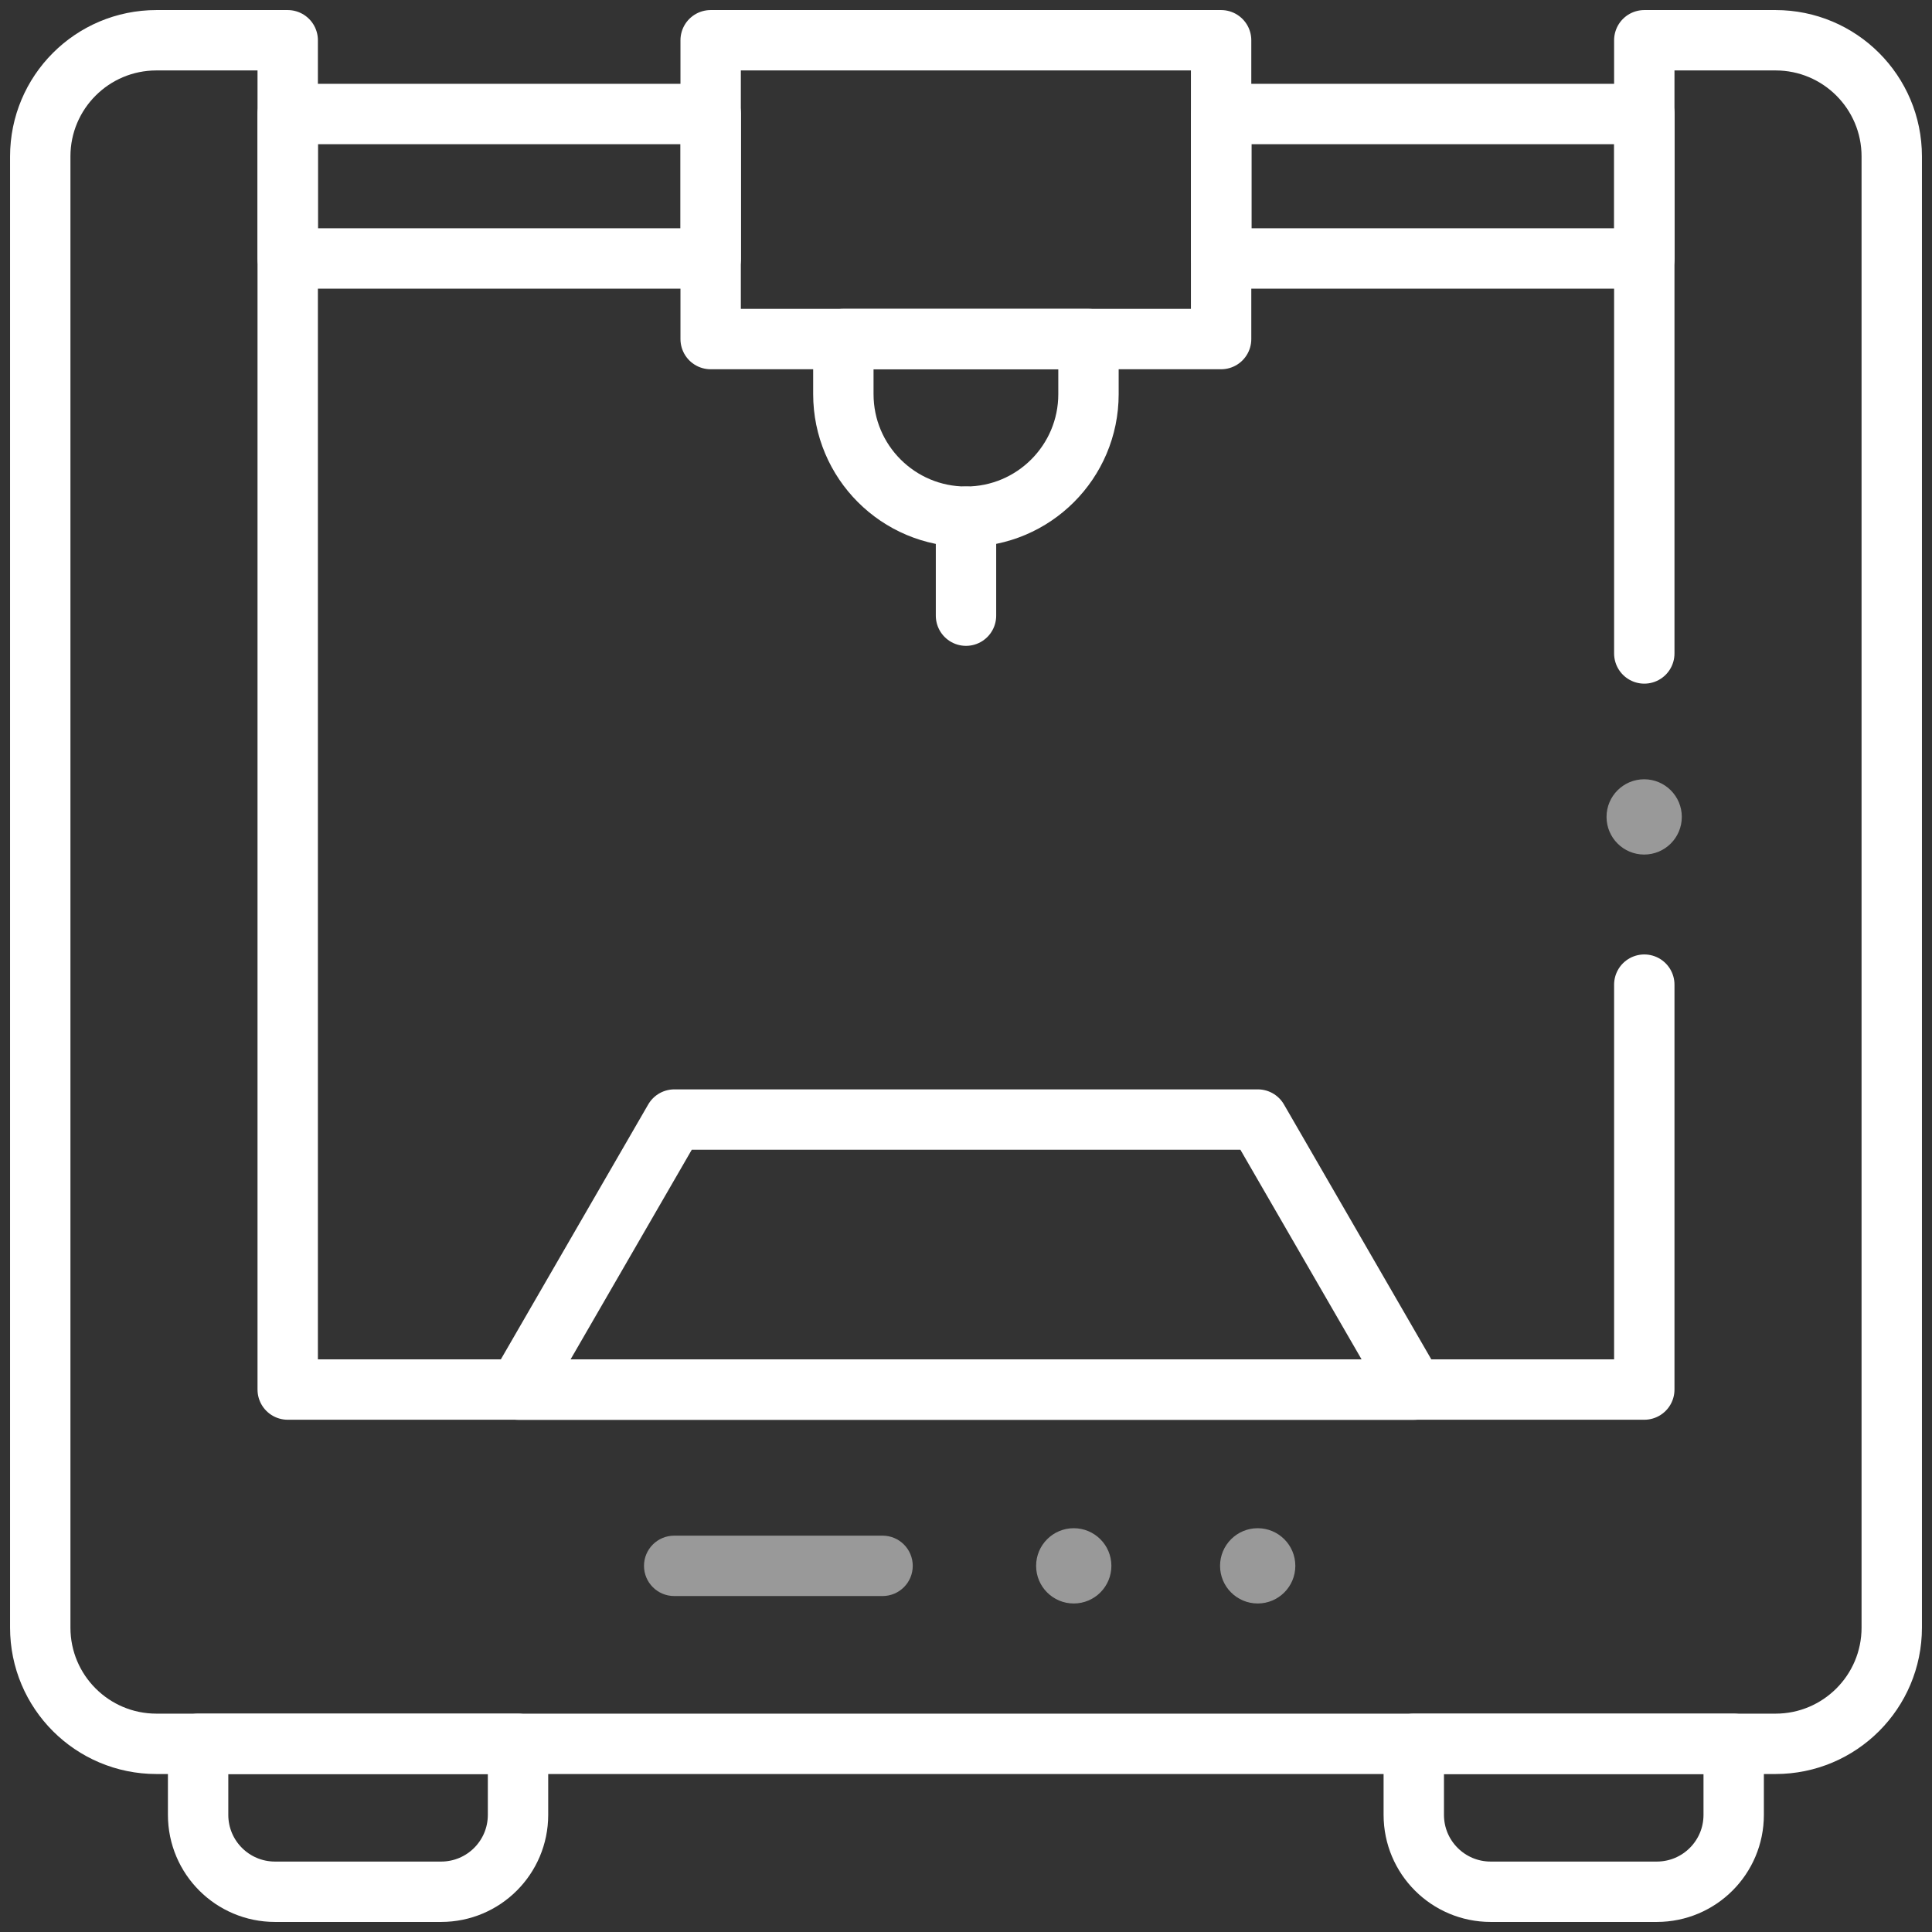
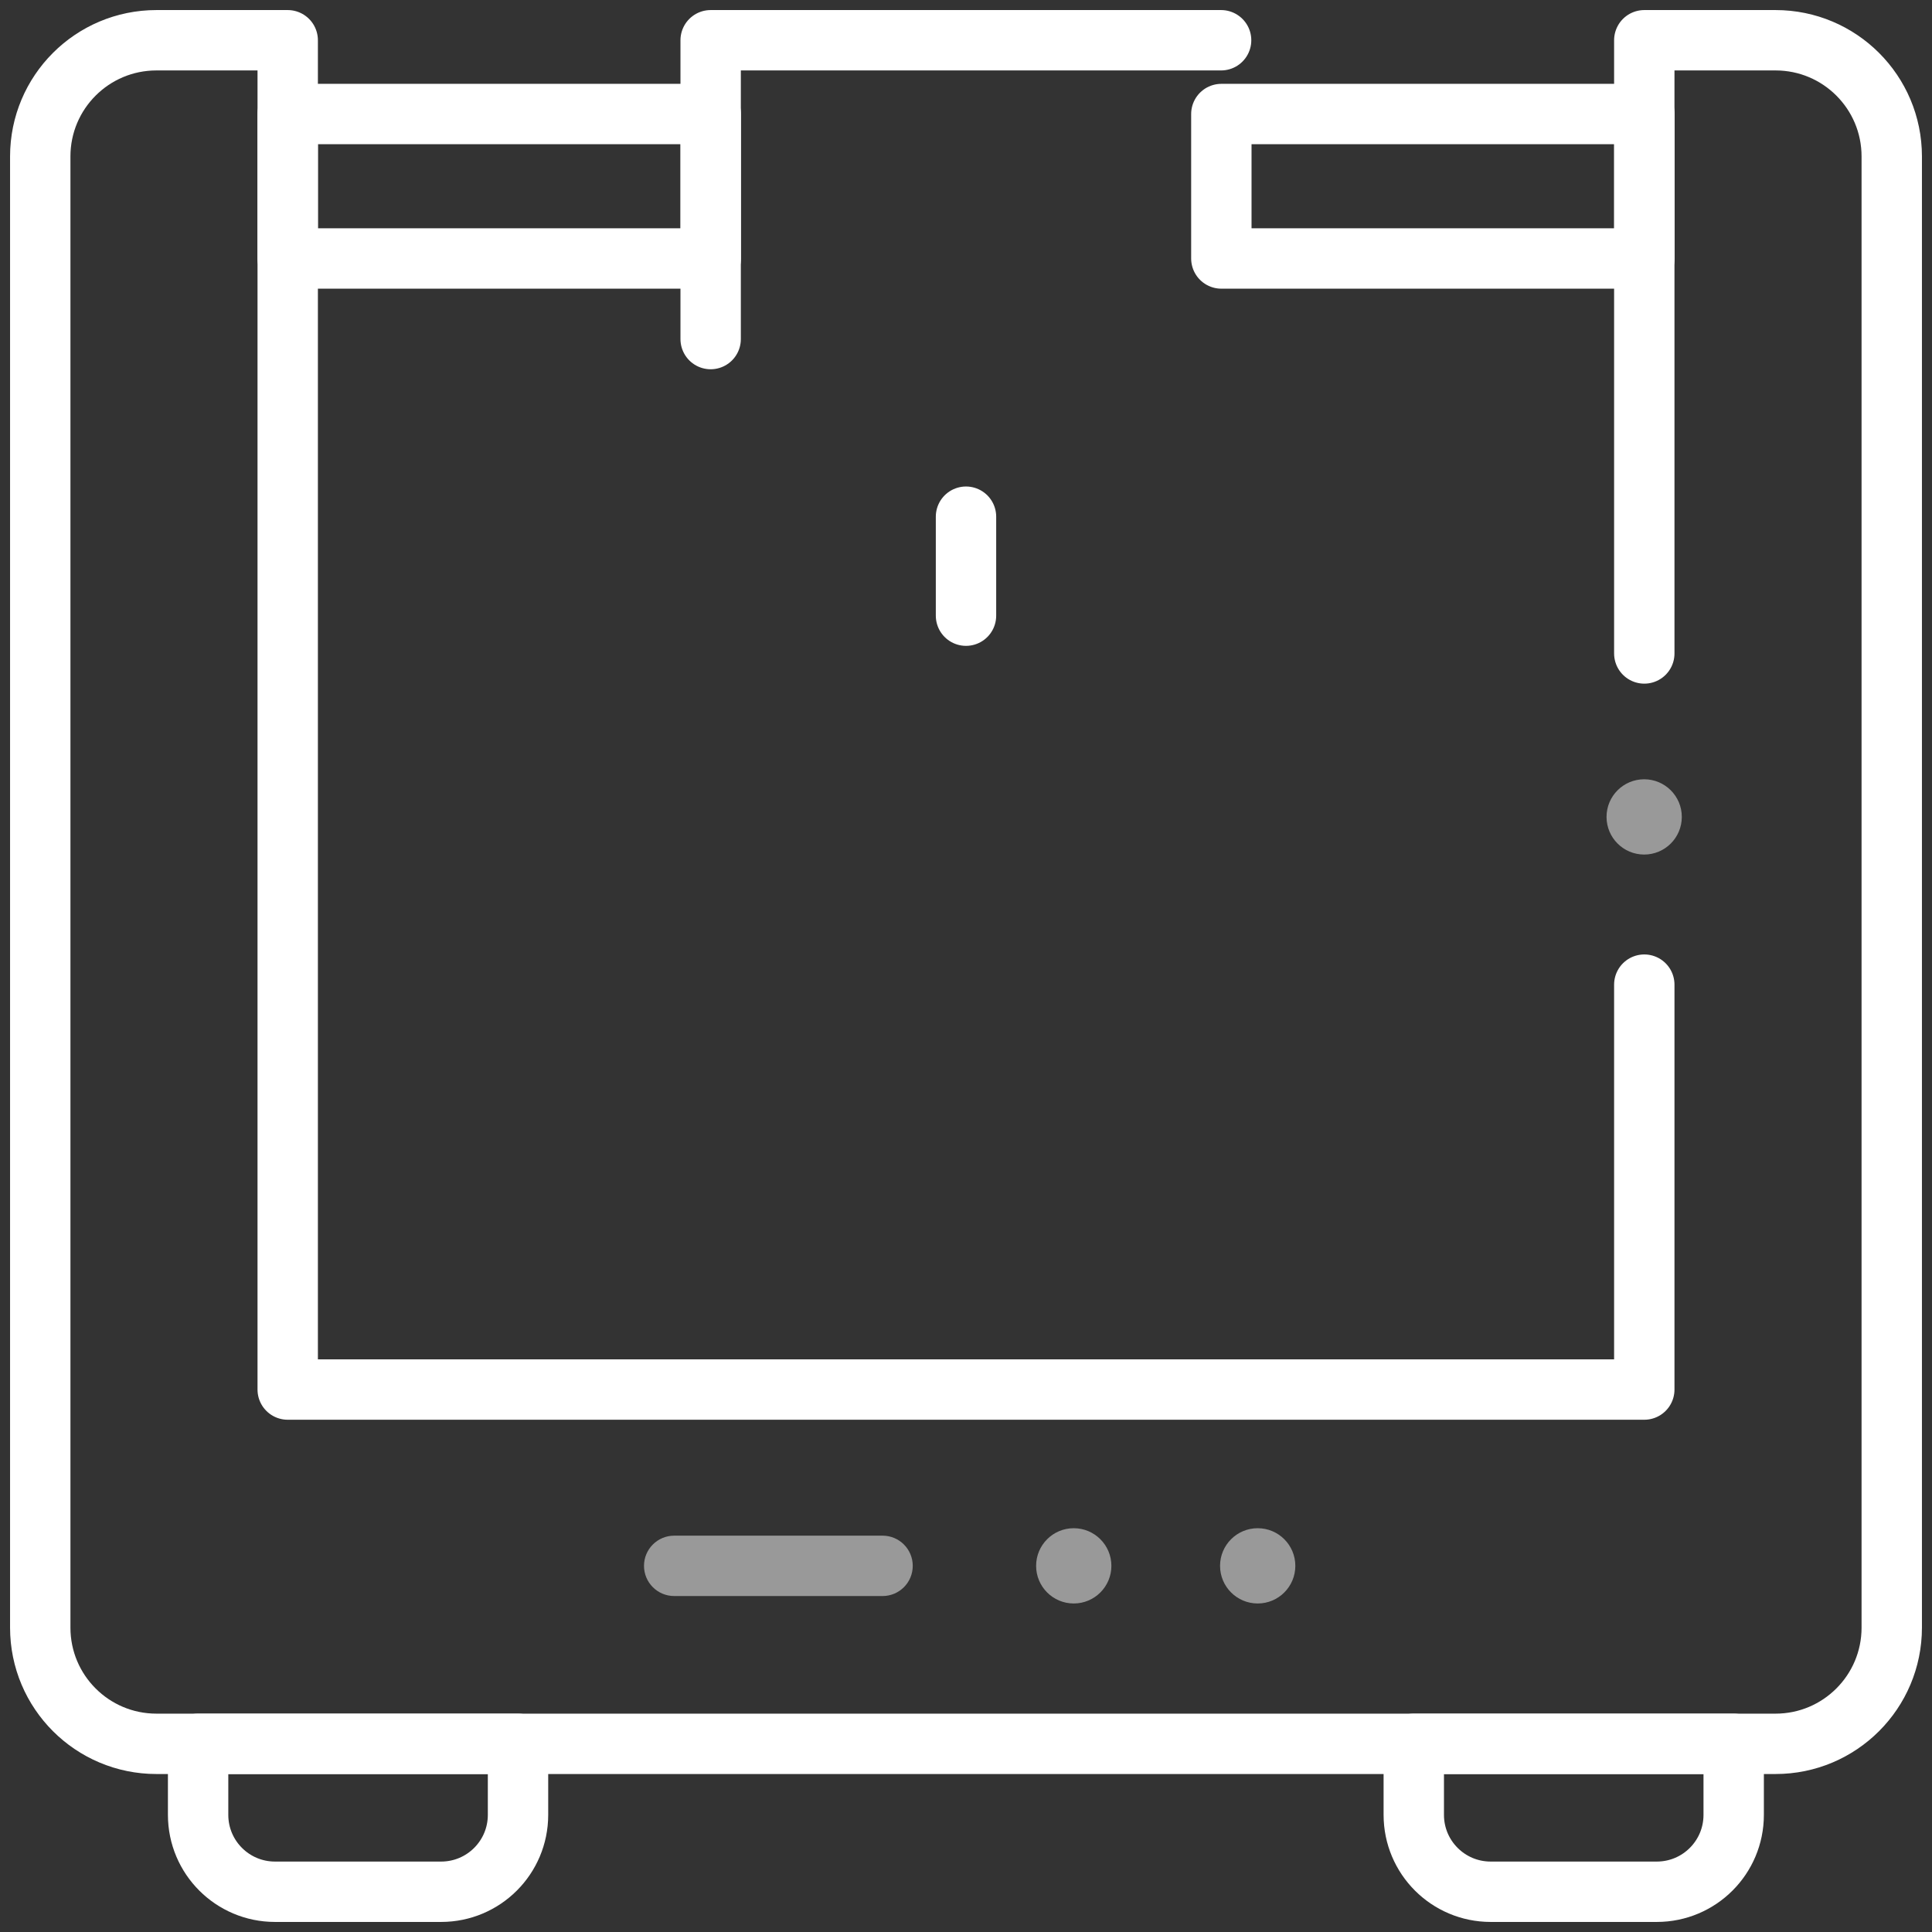
<svg xmlns="http://www.w3.org/2000/svg" width="48" height="48" viewBox="0 0 48 48" fill="none">
  <rect x="0" y="0" width="48" height="48" fill="#333333" stroke="none" />
  <path d="M40.852 24.463V34.523H7.148V1H3.887C2.292 1 1 2.292 1 3.887V40.438C1 42.033 2.292 43.325 3.887 43.325H44.113C45.707 43.325 47 42.033 47 40.438V3.887C47 2.292 45.708 1 44.113 1H40.852V16.235" stroke="white" stroke-width="1.5" stroke-miterlimit="10" stroke-linecap="round" stroke-linejoin="round" />
  <path d="M10.96 47H6.832C5.777 47 4.922 46.145 4.922 45.09V43.325H12.87V45.09C12.87 46.145 12.015 47 10.96 47Z" stroke="white" stroke-width="1.5" stroke-miterlimit="10" stroke-linecap="round" stroke-linejoin="round" />
  <path d="M41.163 47H37.035C35.98 47 35.125 46.145 35.125 45.09V43.325H43.073V45.09C43.073 46.145 42.218 47 41.163 47Z" stroke="white" stroke-width="1.5" stroke-miterlimit="10" stroke-linecap="round" stroke-linejoin="round" />
  <path d="M17.659 2.833H7.148V6.422H17.659V2.833Z" stroke="white" stroke-width="1.5" stroke-miterlimit="10" stroke-linecap="round" stroke-linejoin="round" />
  <path d="M40.855 2.833H30.344V6.422H40.855V2.833Z" stroke="white" stroke-width="1.5" stroke-miterlimit="10" stroke-linecap="round" stroke-linejoin="round" />
-   <path d="M30.338 1H17.656V8.424H30.338V1Z" stroke="white" stroke-width="1.5" stroke-miterlimit="10" stroke-linecap="round" stroke-linejoin="round" />
-   <path d="M23.998 12.837C22.316 12.837 20.953 11.474 20.953 9.792V8.424H27.043V9.792C27.043 11.474 25.68 12.837 23.998 12.837Z" stroke="white" stroke-width="1.5" stroke-miterlimit="10" stroke-linecap="round" stroke-linejoin="round" />
+   <path d="M30.338 1H17.656V8.424V1Z" stroke="white" stroke-width="1.5" stroke-miterlimit="10" stroke-linecap="round" stroke-linejoin="round" />
  <path d="M24 12.837V15.296" stroke="white" stroke-width="1.5" stroke-miterlimit="10" stroke-linecap="round" stroke-linejoin="round" />
  <path fill-rule="evenodd" clip-rule="evenodd" d="M16 38.903C16 38.489 16.336 38.153 16.75 38.153H21.927C22.342 38.153 22.677 38.489 22.677 38.903C22.677 39.317 22.342 39.653 21.927 39.653H16.75C16.336 39.653 16 39.317 16 38.903Z" fill="white" fill-opacity="0.5" />
  <circle cx="26.677" cy="38.903" r="0.935" fill="white" fill-opacity="0.5" />
  <circle cx="31.247" cy="38.903" r="0.935" fill="white" fill-opacity="0.5" />
-   <path d="M31.25 27.815H24.002H16.754L12.875 34.525H24.002H35.129L31.25 27.815Z" stroke="white" stroke-width="1.5" stroke-miterlimit="10" stroke-linecap="round" stroke-linejoin="round" />
  <circle cx="40.849" cy="20.296" r="0.935" fill="white" fill-opacity="0.5" />
</svg>